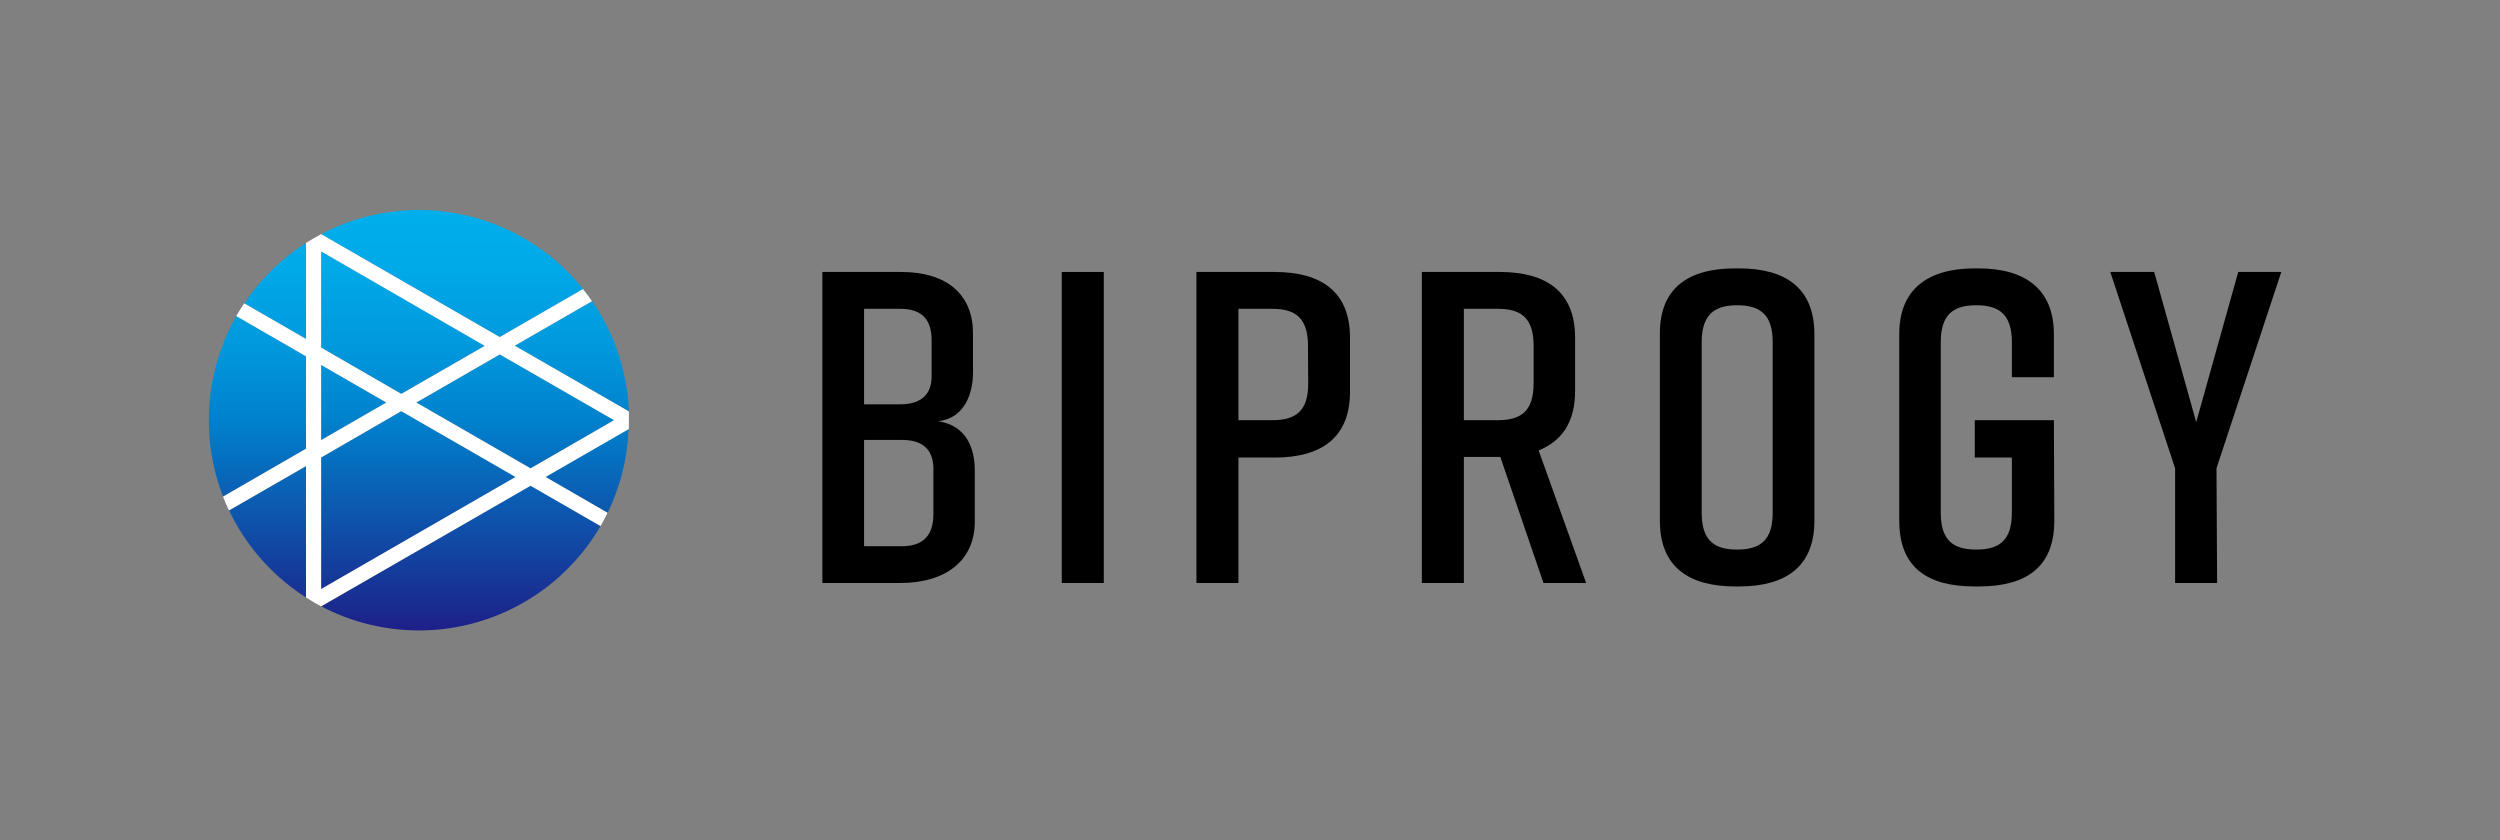
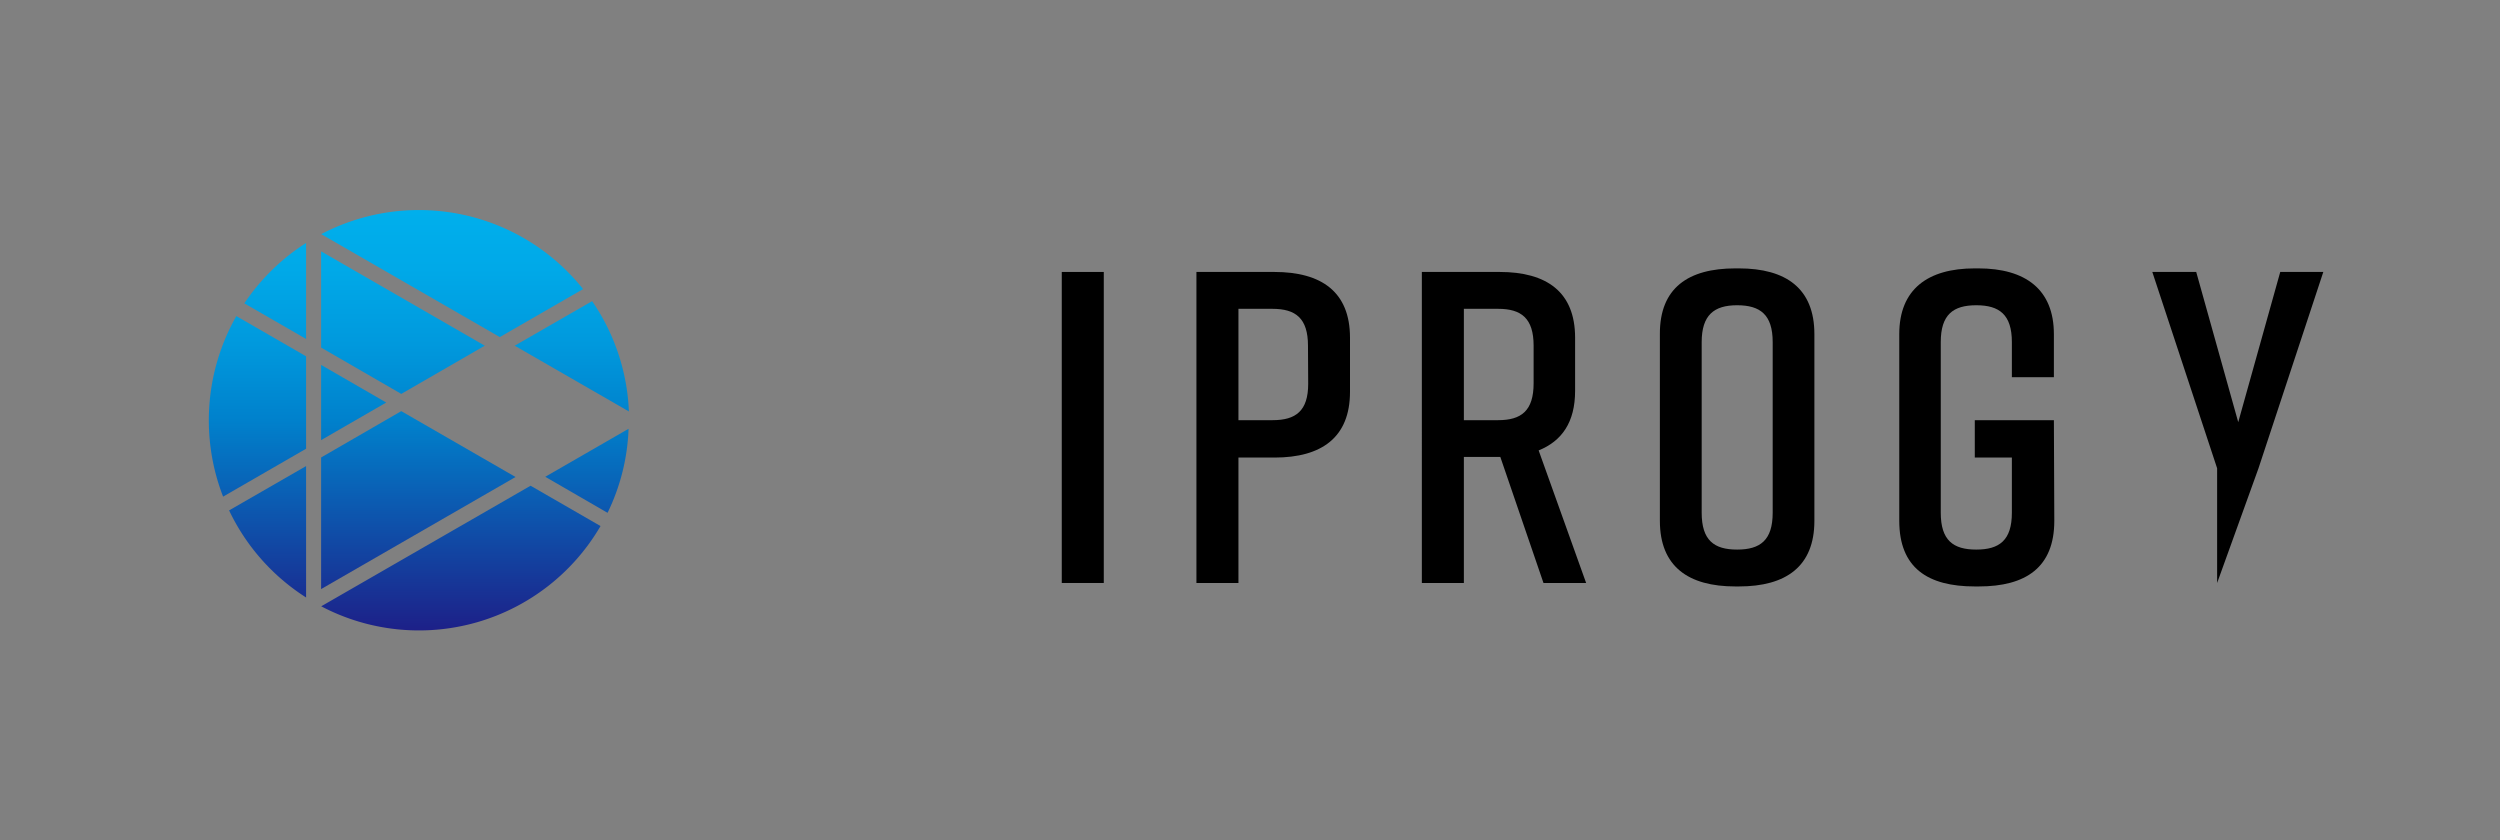
<svg xmlns="http://www.w3.org/2000/svg" xmlns:xlink="http://www.w3.org/1999/xlink" width="238" height="80" viewBox="0 0 238 80">
  <rect x="0" y="0" width="238" height="80" fill="#808080" stroke="none" />
  <defs>
    <style>
      .cls-1 {
        fill: url(#新規グラデーションスウォッチ);
      }

      .cls-2 {
        fill: url(#新規グラデーションスウォッチ-2);
      }

      .cls-3 {
        fill: url(#新規グラデーションスウォッチ-3);
      }

      .cls-4 {
        fill: url(#新規グラデーションスウォッチ-4);
      }

      .cls-5 {
        fill: url(#新規グラデーションスウォッチ-5);
      }

      .cls-6 {
        fill: url(#新規グラデーションスウォッチ-6);
      }

      .cls-7 {
        fill: url(#新規グラデーションスウォッチ-7);
      }

      .cls-8 {
        fill: url(#新規グラデーションスウォッチ-8);
      }

      .cls-9 {
        fill: url(#新規グラデーションスウォッチ-9);
      }

      .cls-10 {
        fill: url(#新規グラデーションスウォッチ-10);
      }

      .cls-11 {
        fill: url(#新規グラデーションスウォッチ-11);
      }

      .cls-12 {
        fill: #fff;
      }

      .cls-13 {
        fill: none;
      }
    </style>
    <linearGradient id="新規グラデーションスウォッチ" x1="25.47" y1="20" x2="25.47" y2="60.01" gradientUnits="userSpaceOnUse">
      <stop offset="0" stop-color="#00afec" />
      <stop offset="0.14" stop-color="#00a9e8" />
      <stop offset="0.32" stop-color="#09d" />
      <stop offset="0.5" stop-color="#0081cc" />
      <stop offset="1" stop-color="#1d2088" />
    </linearGradient>
    <linearGradient id="新規グラデーションスウォッチ-2" data-name="新規グラデーションスウォッチ" x1="24.51" y1="20" x2="24.51" y2="60.01" xlink:href="#新規グラデーションスウォッチ" />
    <linearGradient id="新規グラデーションスウォッチ-3" data-name="新規グラデーションスウォッチ" x1="43.05" y1="20" x2="43.05" y2="60.01" xlink:href="#新規グラデーションスウォッチ" />
    <linearGradient id="新規グラデーションスウォッチ-4" data-name="新規グラデーションスウォッチ" x1="54.44" y1="20" x2="54.44" y2="60.01" xlink:href="#新規グラデーションスウォッチ" />
    <linearGradient id="新規グラデーションスウォッチ-5" data-name="新規グラデーションスウォッチ" x1="43.88" y1="20" x2="43.88" y2="60.01" xlink:href="#新規グラデーションスウォッチ" />
    <linearGradient id="新規グラデーションスウォッチ-6" data-name="新規グラデーションスウォッチ" x1="26.2" y1="20" x2="26.2" y2="60.01" xlink:href="#新規グラデーションスウォッチ" />
    <linearGradient id="新規グラデーションスウォッチ-7" data-name="新規グラデーションスウォッチ" x1="33.67" y1="20" x2="33.67" y2="60.01" xlink:href="#新規グラデーションスウォッチ" />
    <linearGradient id="新規グラデーションスウォッチ-8" data-name="新規グラデーションスウォッチ" x1="55.9" y1="20" x2="55.9" y2="60.01" xlink:href="#新規グラデーションスウォッチ" />
    <linearGradient id="新規グラデーションスウォッチ-9" data-name="新規グラデーションスウォッチ" x1="39.82" y1="20" x2="39.82" y2="60.01" xlink:href="#新規グラデーションスウォッチ" />
    <linearGradient id="新規グラデーションスウォッチ-10" data-name="新規グラデーションスウォッチ" x1="49.04" y1="20" x2="49.04" y2="60.01" xlink:href="#新規グラデーションスウォッチ" />
    <linearGradient id="新規グラデーションスウォッチ-11" data-name="新規グラデーションスウォッチ" x1="38.36" y1="20" x2="38.36" y2="60.01" xlink:href="#新規グラデーションスウォッチ" />
  </defs>
  <g id="レイヤー_2" data-name="レイヤー 2">
    <g id="layout">
      <g>
        <g>
          <g>
-             <path d="M89.33,40.1c2.66.42,3.47,2.54,3.47,4.7v4.86c0,3.6-2.63,5.84-7.11,5.84h-7.4V25.89h7.48c4.49,0,6.86,2.24,6.86,5.84v3.72C92.63,37.48,91.82,39.81,89.33,40.1Zm-7.07-1.61h3.43c1.9,0,3-.84,3-2.66V32.4c0-2.07-1-3-3-3H82.26Zm3.6,3.39h-3.6V52h3.6c2,0,3-1,3-3.05V44.54C88.82,42.72,87.76,41.88,85.86,41.88Z" />
            <path d="M101.08,55.5V25.89h4V55.5Z" />
            <path d="M128.52,32.15V37.3c0,4.35-2.71,6.26-7.19,6.26H117.9V55.5h-4V25.89h7.41C125.81,25.89,128.52,27.79,128.52,32.15Zm-4,.76c0-2.62-1.18-3.51-3.38-3.51H117.9V40h3.26c2.2,0,3.38-.88,3.38-3.46Z" />
            <path d="M146.94,55.5l-4.11-12h-3.47v12h-4V25.89h7.4c4.48,0,7.19,1.9,7.19,6.26v5.06c0,3-1.27,4.78-3.47,5.67L151,55.5ZM139.36,40h3.26c2.2,0,3.38-.88,3.38-3.51V32.91c0-2.62-1.18-3.51-3.38-3.51h-3.26Z" />
            <path d="M165.21,25.55h.33c4.49,0,7.19,1.91,7.19,6.26V49.58c0,4.35-2.7,6.25-7.19,6.25h-.33c-4.49,0-7.19-1.9-7.19-6.25V31.81C158,27.41,160.72,25.55,165.21,25.55Zm.16,26.77c2.2,0,3.39-.88,3.39-3.51V32.57c0-2.62-1.19-3.51-3.39-3.51S162,30,162,32.57V48.81C162,51.44,163.18,52.32,165.37,52.32Z" />
-             <path d="M211.07,55.5h-4V44.58l-6.17-18.69h4.18l4,14.3,4-14.3h4.1l-6.17,18.69Z" />
+             <path d="M211.07,55.5V44.58l-6.17-18.69h4.18l4,14.3,4-14.3h4.1l-6.17,18.69Z" />
            <path d="M195.57,49.58c0,4.44-2.71,6.25-7.19,6.25H188c-4.48,0-7.19-1.77-7.19-6.25V31.81c0-4.27,2.71-6.26,7.19-6.26h.34c4.48,0,7.19,2,7.19,6.26v4.1h-4V32.57c0-2.62-1.19-3.51-3.39-3.51s-3.38.89-3.38,3.51V48.81c0,2.63,1.18,3.51,3.38,3.51s3.39-.88,3.39-3.51V43.56H188V40h7.53Z" />
          </g>
          <g>
            <g>
              <path class="cls-1" d="M21.81,48.59a20,20,0,0,0,7.33,8.29V44.37Z" />
              <path class="cls-2" d="M29.14,33.92,22.5,30.09a20.1,20.1,0,0,0-1.26,17.19l7.9-4.56Z" />
              <path class="cls-3" d="M55.51,27.52a20,20,0,0,0-24.93-5.23l17,9.8Z" />
              <path class="cls-4" d="M59.87,39.17a19.92,19.92,0,0,0-3.5-10.5L49,32.91Z" />
              <path class="cls-5" d="M30.58,57.72a20,20,0,0,0,26.59-7.64l-6.66-3.84Z" />
              <path class="cls-6" d="M29.14,23.13a20,20,0,0,0-5.88,5.75l5.88,3.39Z" />
              <polygon class="cls-7" points="30.57 34.74 30.57 41.9 36.77 38.32 30.57 34.74" />
              <path class="cls-8" d="M57.84,48.82a19.86,19.86,0,0,0,2-8l-7.93,4.57Z" />
              <polygon class="cls-9" points="30.57 43.55 30.57 56.08 49.08 45.41 38.2 39.14 30.57 43.55" />
-               <polygon class="cls-10" points="47.58 33.74 39.63 38.32 50.51 44.59 58.46 40.01 47.58 33.74" />
              <polygon class="cls-11" points="46.15 32.91 30.57 23.93 30.57 33.09 38.2 37.5 46.15 32.91" />
            </g>
-             <path class="cls-12" d="M59.87,39.17,49,32.91l7.36-4.24c-.28-.39-.56-.78-.86-1.15l-7.93,4.57-17-9.8q-.73.39-1.44.84v9.14l-5.88-3.39c-.27.4-.52.8-.76,1.21l6.64,3.83v8.8l-7.9,4.56c.17.44.36.88.57,1.31l7.33-4.22V56.88q.7.45,1.44.84L50.51,46.24l6.66,3.84c.24-.41.46-.83.67-1.26l-5.9-3.41,7.93-4.57c0-.28,0-.55,0-.83S59.88,39.45,59.87,39.17ZM30.57,23.93l15.58,9L38.2,37.5l-7.63-4.41Zm0,10.81,6.21,3.58L30.57,41.9Zm0,21.34V43.55l7.63-4.41,10.88,6.27ZM50.51,44.59,39.63,38.32l7.95-4.58L58.46,40Z" />
          </g>
        </g>
        <rect class="cls-13" width="238" height="80" />
      </g>
    </g>
  </g>
</svg>